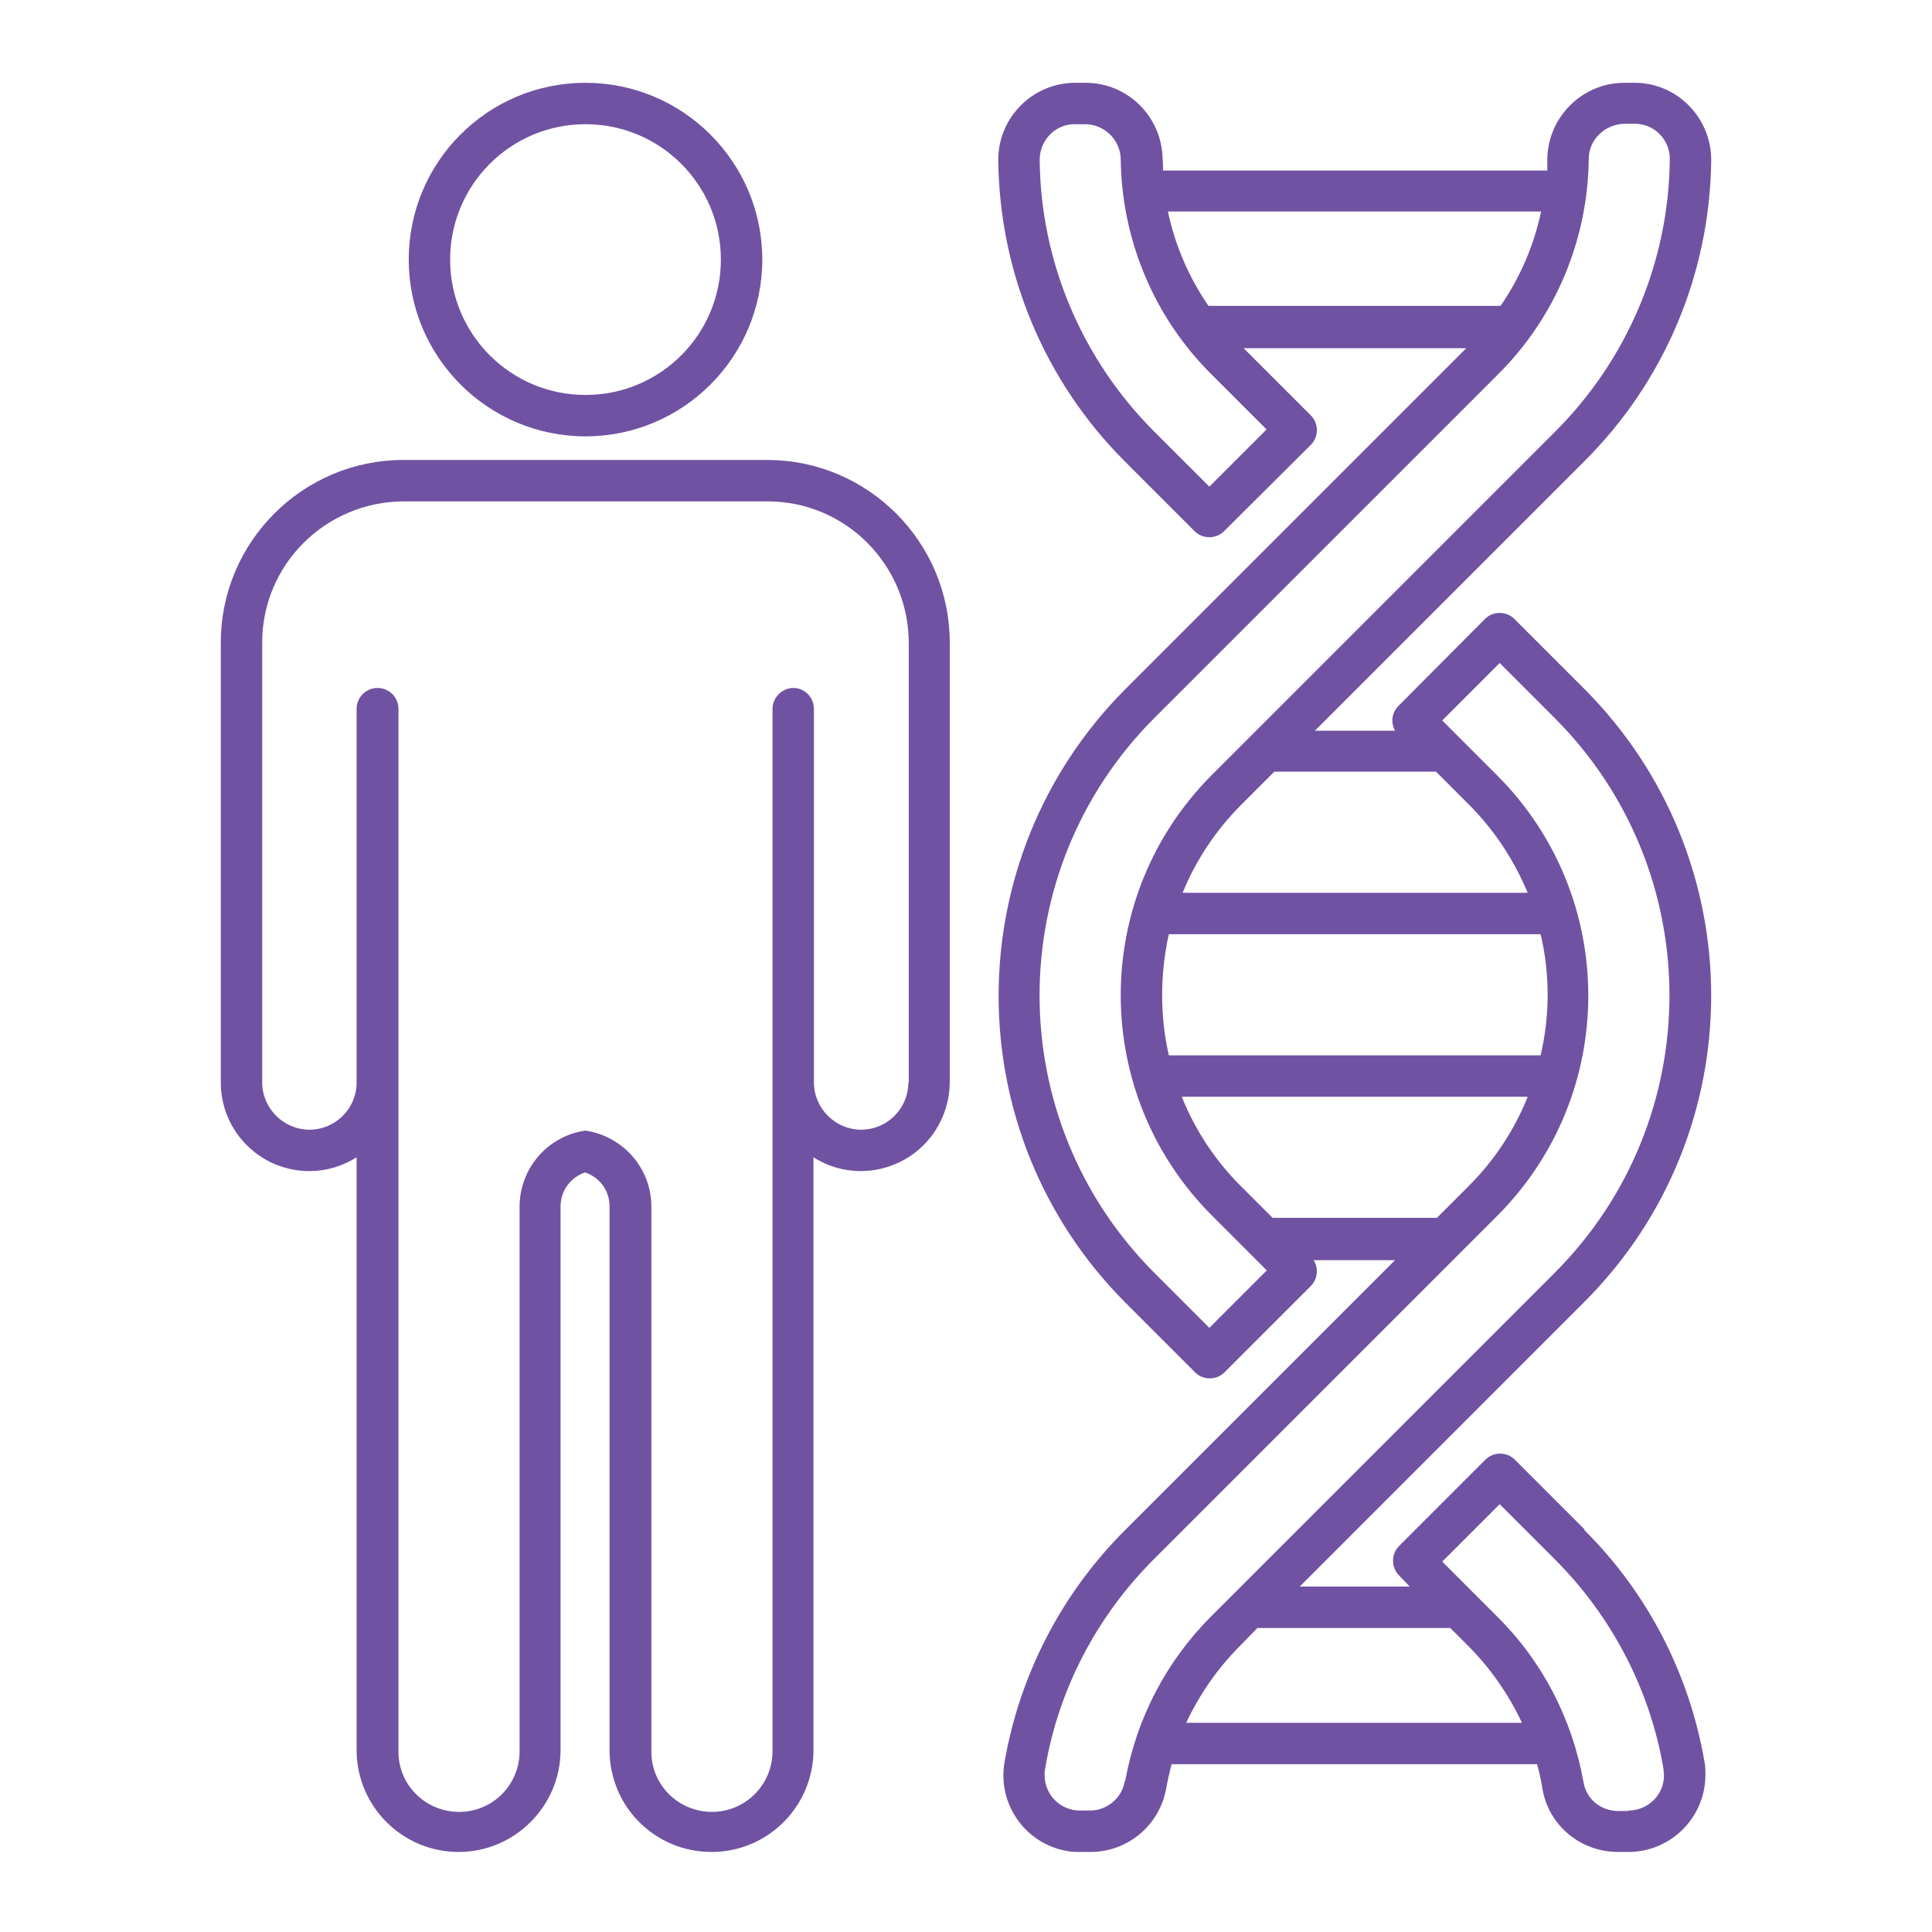
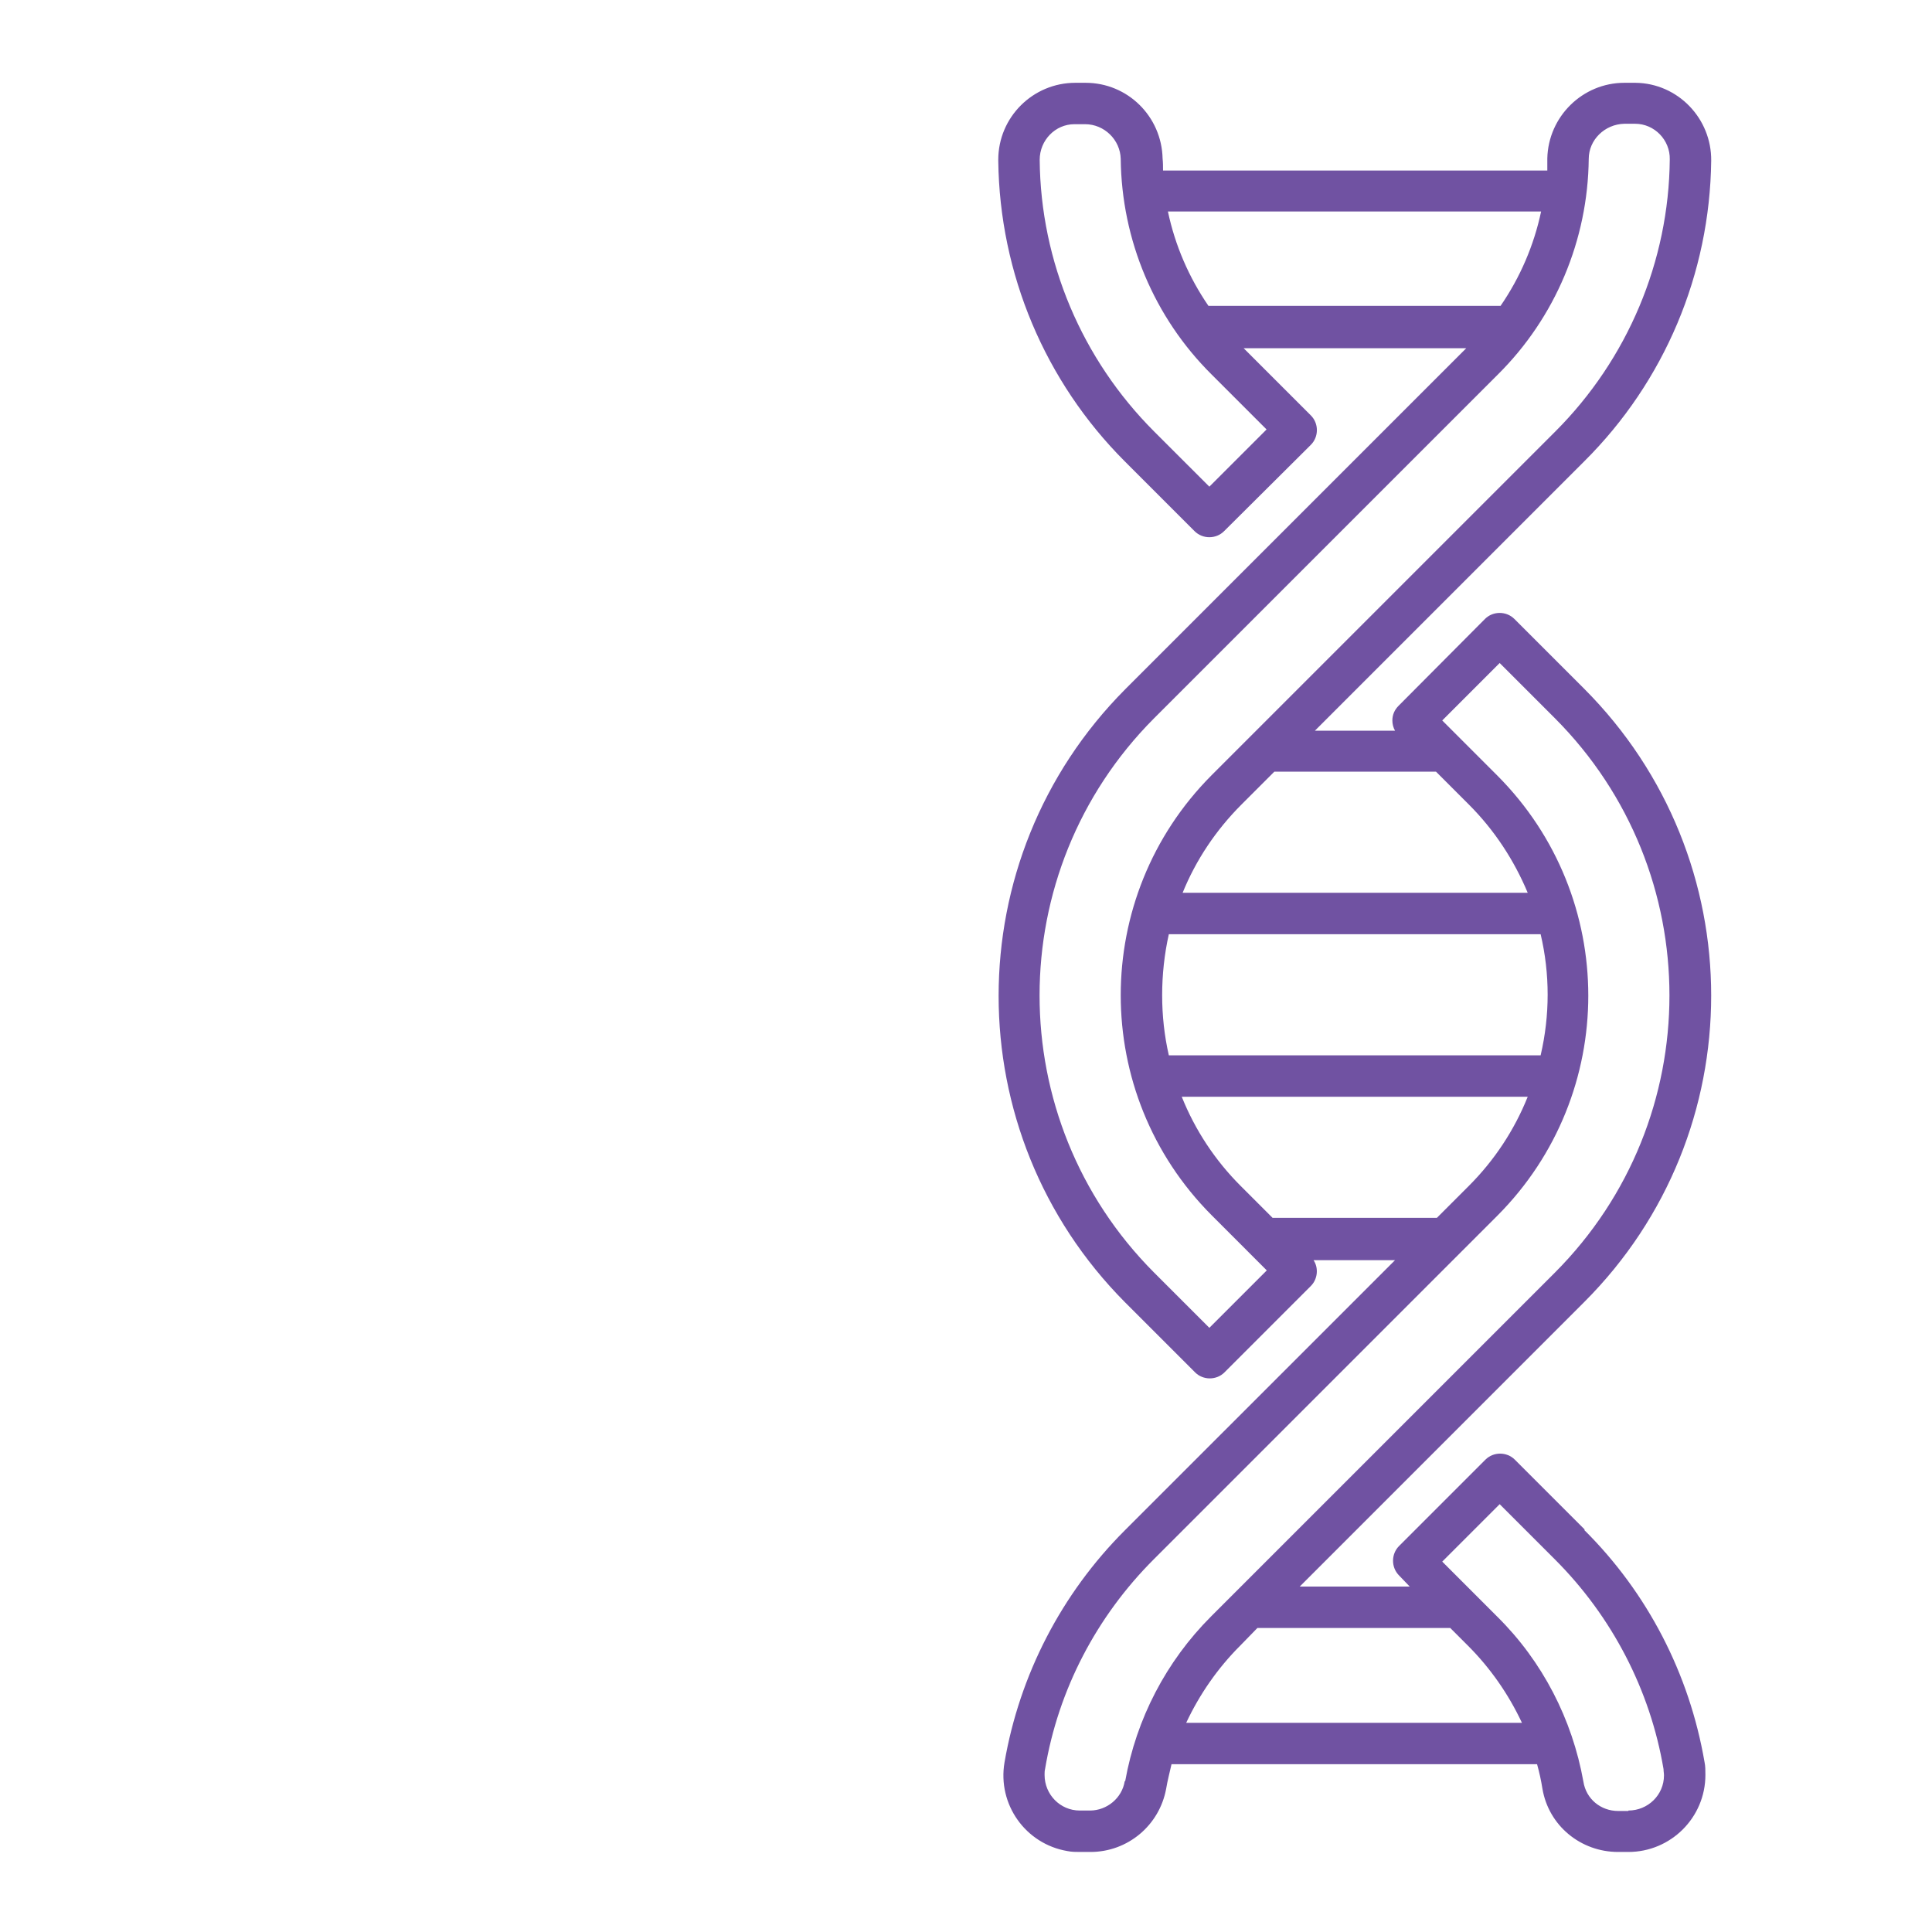
<svg xmlns="http://www.w3.org/2000/svg" width="70" height="70" viewBox="0 0 70 70" fill="none">
-   <path d="M21.214 4.5C23.925 4.5 26.119 6.695 26.119 9.405C26.119 12.116 23.925 14.31 21.214 14.31C18.504 14.31 16.309 12.116 16.309 9.405C16.309 6.695 18.504 4.5 21.214 4.5ZM21.214 15.81C24.747 15.81 27.619 12.938 27.619 9.405C27.619 5.872 24.747 3 21.214 3C17.665 3 14.809 5.872 14.809 9.405C14.809 12.938 17.681 15.81 21.214 15.81Z" fill="#7052A2" />
-   <path d="M32.911 39.22C32.911 40.172 32.136 40.931 31.2 40.931C30.265 40.931 29.49 40.156 29.49 39.22V25.684C29.49 25.265 29.151 24.926 28.748 24.926C28.345 24.926 27.99 25.265 27.99 25.684V63.421C28.006 64.631 27.038 65.631 25.828 65.648C24.618 65.664 23.617 64.712 23.601 63.502C23.601 63.469 23.601 63.453 23.601 63.421V43.722C23.601 42.334 22.585 41.173 21.214 40.963C19.842 41.157 18.826 42.334 18.826 43.722V63.421C18.842 64.631 17.89 65.631 16.664 65.648C15.454 65.664 14.454 64.712 14.437 63.502V25.684C14.437 25.265 14.099 24.926 13.679 24.926C13.26 24.926 12.921 25.265 12.921 25.684V39.22C12.921 40.172 12.146 40.931 11.211 40.931C10.275 40.931 9.5 40.156 9.5 39.22V23.28C9.5 20.457 11.791 18.182 14.615 18.166H27.812C30.636 18.166 32.911 20.457 32.927 23.28V39.22H32.911ZM27.812 16.665H14.615C10.969 16.665 8 19.634 8 23.28V39.22C8 40.995 9.436 42.431 11.211 42.431C11.824 42.431 12.405 42.254 12.921 41.931V63.405C12.921 65.454 14.583 67.1 16.616 67.1C18.648 67.1 20.31 65.438 20.31 63.405V43.706C20.31 43.157 20.665 42.657 21.198 42.479C21.73 42.657 22.085 43.141 22.085 43.706V63.405C22.085 65.454 23.73 67.1 25.779 67.1C27.828 67.1 29.474 65.438 29.474 63.405V41.931C30.974 42.883 32.959 42.431 33.911 40.931C34.234 40.414 34.411 39.817 34.411 39.22V23.28C34.411 19.634 31.442 16.665 27.796 16.665" fill="#7052A2" />
  <path d="M58.999 65.615H58.628C57.998 65.615 57.466 65.18 57.369 64.55C56.966 62.292 55.885 60.194 54.255 58.581L52.255 56.58L54.336 54.499L56.337 56.5C58.402 58.565 59.789 61.227 60.273 64.099C60.273 64.179 60.289 64.244 60.289 64.325C60.289 65.034 59.709 65.599 58.999 65.599M42.978 62.421C43.462 61.388 44.123 60.436 44.93 59.63L45.559 58.984H52.545L53.191 59.63C53.997 60.436 54.659 61.388 55.143 62.421H42.994H42.978ZM40.751 64.534C40.655 65.147 40.106 65.599 39.493 65.599H39.122C38.412 65.599 37.847 65.018 37.847 64.308C37.847 64.244 37.847 64.163 37.864 64.099C38.347 61.211 39.735 58.565 41.8 56.5L54.255 44.044C58.644 39.64 58.644 32.509 54.255 28.104L52.255 26.104L54.336 24.022L56.337 26.023C61.871 31.573 61.871 40.559 56.337 46.109L43.881 58.565C42.252 60.194 41.171 62.276 40.768 64.534M46.108 44.125L44.946 42.963C44.027 42.044 43.301 40.947 42.817 39.737H55.352C54.868 40.947 54.142 42.044 53.223 42.963L52.061 44.125H46.124H46.108ZM43.817 48.11L41.816 46.109C36.282 40.559 36.282 31.573 41.816 26.023L54.272 13.568C56.353 11.502 57.531 8.695 57.563 5.759C57.563 5.065 58.144 4.5 58.854 4.484H59.225C59.225 4.484 59.225 4.484 59.241 4.484C59.951 4.484 60.515 5.081 60.499 5.775C60.467 9.47 58.967 13.019 56.353 15.633L43.898 28.088C39.509 32.493 39.509 39.624 43.898 44.028L45.898 46.029L43.817 48.11ZM43.785 11.083C43.075 10.05 42.575 8.889 42.316 7.663H55.837C55.578 8.889 55.078 10.05 54.368 11.083H43.785ZM45.898 15.552L43.817 17.633L41.816 15.633C39.203 13.019 37.702 9.486 37.67 5.791C37.67 5.081 38.235 4.5 38.928 4.5C38.928 4.5 38.928 4.5 38.944 4.5H39.316C40.009 4.5 40.59 5.065 40.606 5.759C40.639 8.695 41.816 11.502 43.898 13.568L45.898 15.568V15.552ZM55.82 33.848C56.159 35.284 56.159 36.784 55.82 38.236H42.349C42.187 37.526 42.107 36.8 42.107 36.058C42.107 35.316 42.187 34.574 42.349 33.848H55.804H55.82ZM52.029 27.959L53.223 29.153C54.142 30.073 54.852 31.154 55.352 32.347H42.849C43.333 31.154 44.059 30.073 44.978 29.153L46.172 27.959H52.045H52.029ZM57.418 55.419L54.885 52.886C54.594 52.595 54.11 52.595 53.82 52.886L50.69 56.016C50.4 56.306 50.4 56.79 50.69 57.081L51.077 57.484H47.092L57.401 47.174C63.532 41.044 63.532 31.105 57.401 24.958L54.868 22.425C54.578 22.135 54.094 22.135 53.804 22.425L50.674 25.571C50.529 25.716 50.448 25.894 50.448 26.104C50.448 26.233 50.48 26.362 50.545 26.475H47.641L57.401 16.714C60.306 13.826 61.951 9.921 62 5.823C62.016 4.291 60.79 3.016 59.257 3H59.225H58.854C57.337 3 56.095 4.226 56.062 5.743C56.062 5.888 56.062 6.033 56.062 6.178H42.139C42.139 6.033 42.139 5.888 42.123 5.743C42.09 4.226 40.864 3 39.332 3H38.961C37.428 3 36.169 4.242 36.169 5.791C36.169 5.791 36.169 5.807 36.169 5.823C36.218 9.921 37.864 13.826 40.751 16.714L43.284 19.247C43.575 19.537 44.059 19.537 44.349 19.247L47.495 16.117C47.786 15.826 47.786 15.342 47.495 15.052L45.059 12.616H53.126L40.768 24.974C34.653 31.121 34.653 41.044 40.768 47.191L43.301 49.724C43.591 50.014 44.075 50.014 44.365 49.724L47.495 46.593C47.737 46.352 47.786 45.948 47.592 45.658H50.545L40.751 55.451C38.46 57.742 36.944 60.678 36.395 63.857C36.137 65.373 37.154 66.809 38.67 67.067C38.831 67.1 38.977 67.1 39.138 67.1H39.509C40.864 67.1 42.01 66.132 42.252 64.809C42.3 64.518 42.381 64.212 42.446 63.921H55.691C55.772 64.212 55.837 64.502 55.885 64.809C56.111 66.148 57.273 67.1 58.628 67.1H58.999C60.532 67.1 61.79 65.857 61.79 64.308C61.79 64.147 61.79 63.986 61.758 63.841C61.209 60.646 59.693 57.71 57.401 55.435" fill="#7052A2" />
</svg>